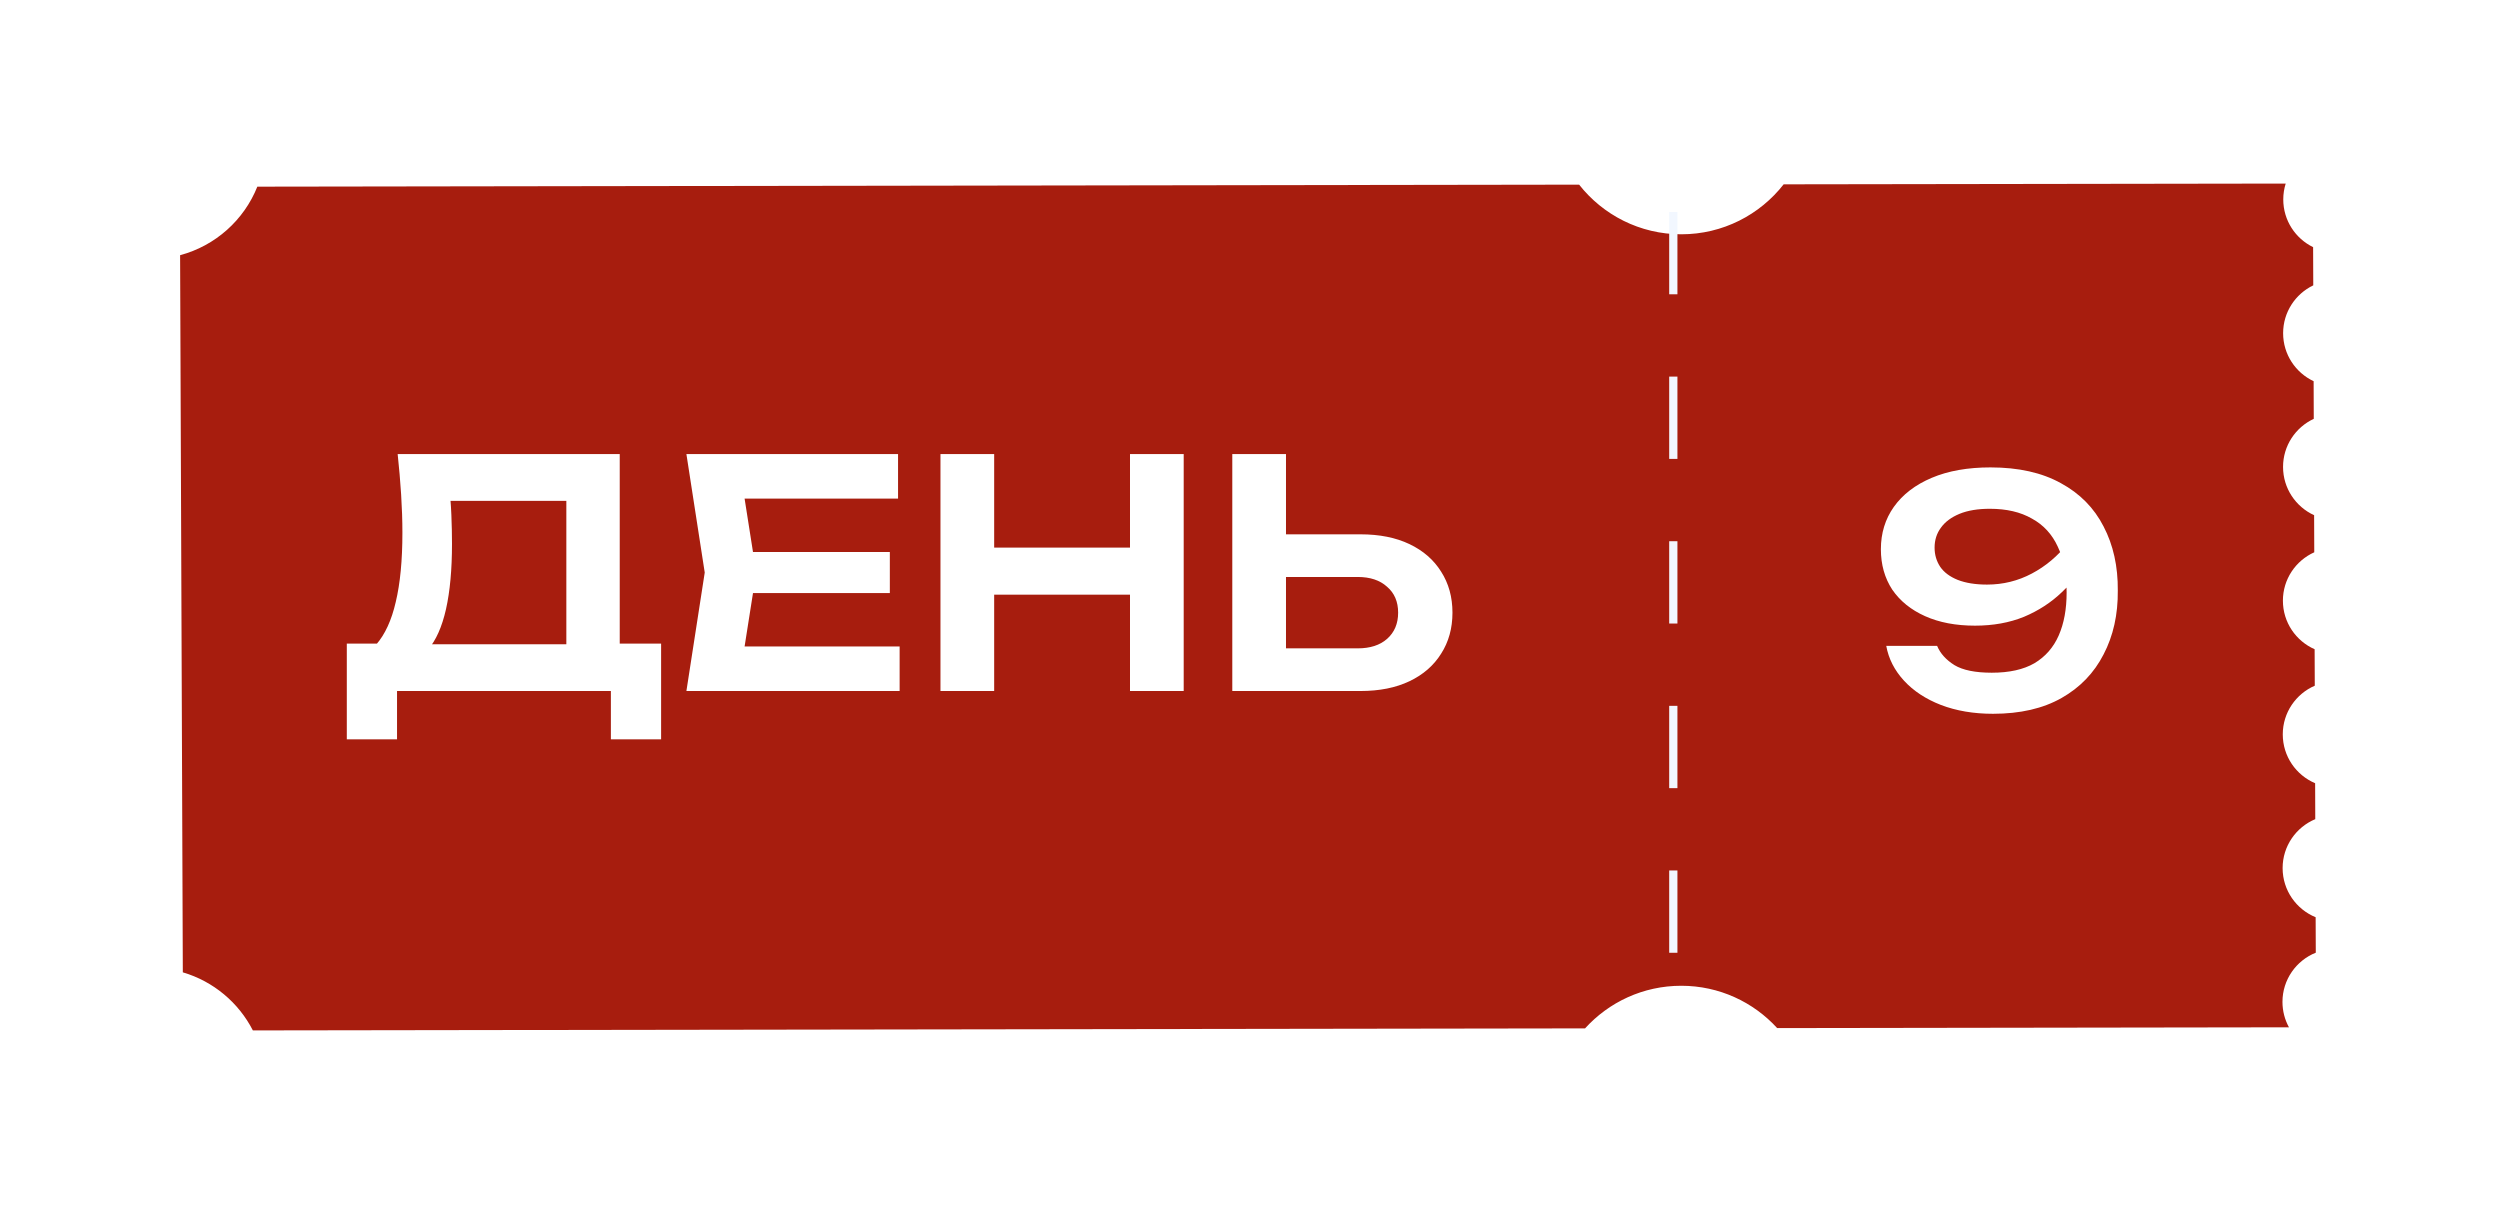
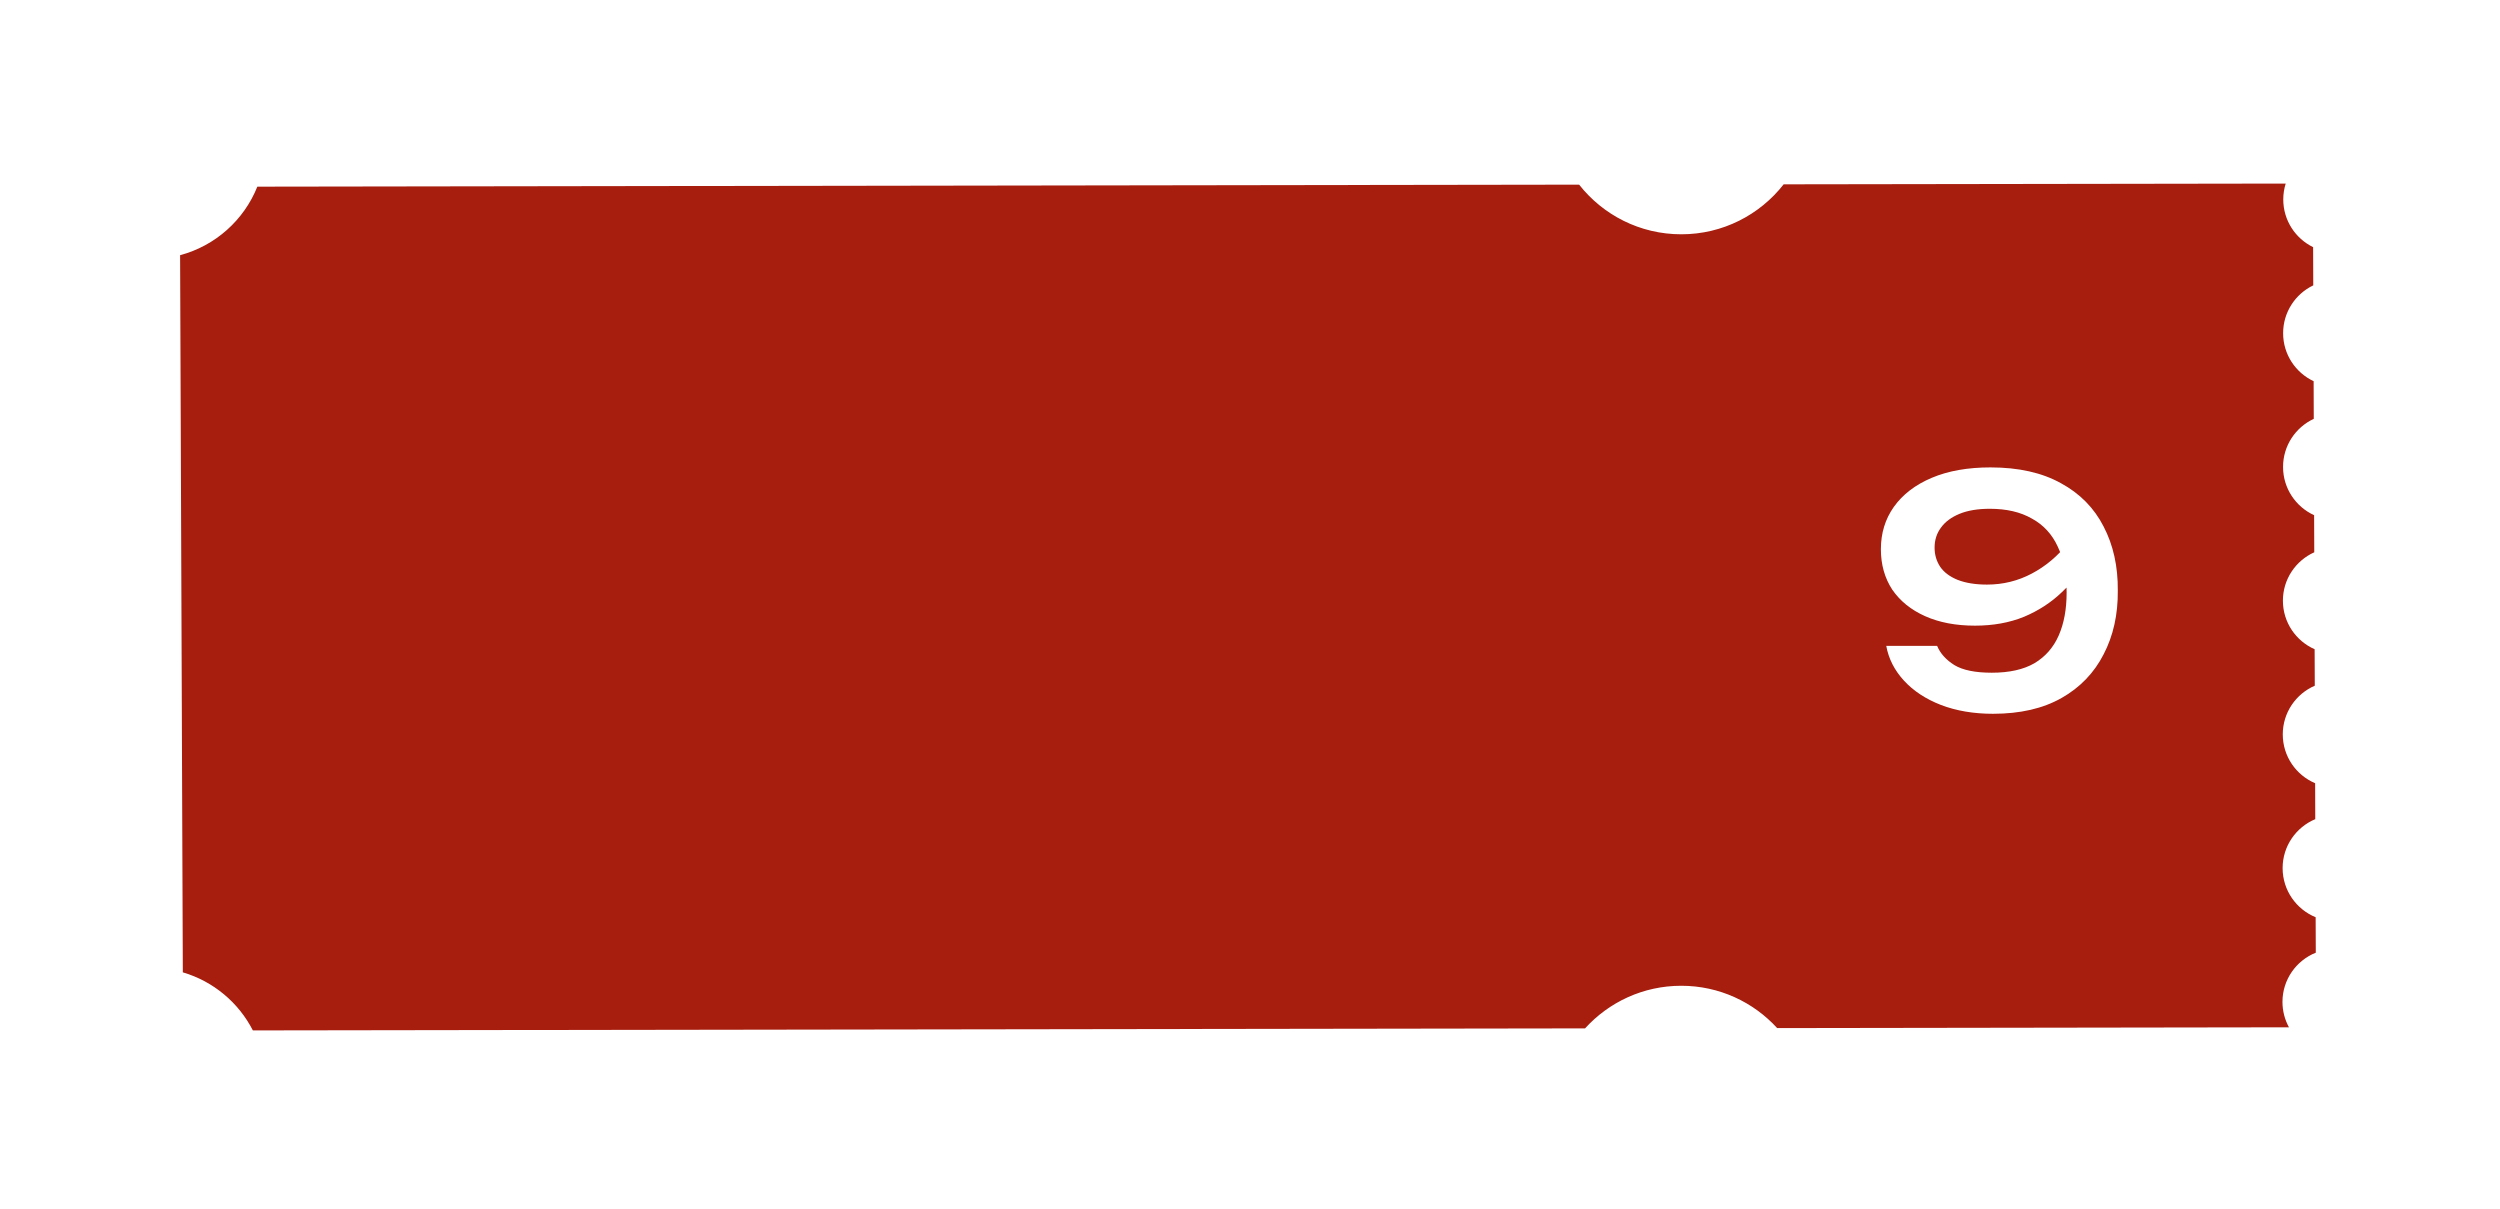
<svg xmlns="http://www.w3.org/2000/svg" width="277" height="134" viewBox="0 0 277 134" fill="none">
  <g filter="url(#filter0_d_430_854)">
    <path d="M19.956 24.627C23.864 23.586 27.033 20.738 28.513 17.034L174.967 16.811C177.6 20.16 181.691 22.312 186.285 22.312C190.895 22.312 194.997 20.145 197.629 16.776L253.255 16.691C253.081 17.246 252.986 17.837 252.986 18.451C252.986 20.773 254.335 22.782 256.293 23.736L256.31 27.969C254.334 28.917 252.97 30.934 252.97 33.27C252.97 35.621 254.353 37.65 256.35 38.589L256.365 42.759C254.356 43.694 252.962 45.727 252.962 48.087C252.962 50.463 254.374 52.51 256.405 53.436L256.421 57.545C254.373 58.465 252.946 60.518 252.946 62.907C252.946 65.311 254.391 67.376 256.461 68.287L256.477 72.328C254.39 73.232 252.931 75.306 252.931 77.722C252.931 80.154 254.409 82.24 256.517 83.134L256.532 87.114C254.408 88 252.914 90.095 252.914 92.538C252.914 94.998 254.427 97.105 256.573 97.981L256.589 101.909C254.426 102.777 252.897 104.89 252.897 107.362C252.898 108.382 253.158 109.342 253.616 110.178L196.912 110.265C194.282 107.384 190.494 105.575 186.283 105.575C182.056 105.575 178.255 107.397 175.623 110.297L28.018 110.522C26.439 107.437 23.64 105.081 20.256 104.087L19.956 24.627Z" fill="#A71D0E" />
  </g>
-   <line x1="185.403" y1="105.567" x2="185.403" y2="22.567" stroke="#F2F7FF" stroke-width="0.912" stroke-dasharray="9.12 9.12" />
-   <path d="M38.426 81.918V71.314H43.326L45.846 71.383H64.746L66.181 71.314H73.251V81.918H67.686V76.564H43.991V81.918H38.426ZM44.061 50.313H68.666V74.674H62.751V52.834L65.411 55.493H47.246L49.731 53.569C49.871 54.735 49.965 55.89 50.011 57.033C50.058 58.177 50.081 59.25 50.081 60.254C50.081 63.1 49.859 65.515 49.416 67.499C48.973 69.459 48.308 70.952 47.421 71.978C46.535 72.982 45.438 73.484 44.131 73.484L41.681 71.418C42.661 70.299 43.385 68.724 43.851 66.694C44.341 64.64 44.586 62.085 44.586 59.029C44.586 57.675 44.539 56.264 44.446 54.794C44.353 53.324 44.224 51.83 44.061 50.313ZM98.594 61.163V65.713H79.799V61.163H98.594ZM83.789 63.438L82.039 74.569L79.449 71.629H99.679V76.564H76.054L78.084 63.438L76.054 50.313H99.504V55.248H79.449L82.039 52.309L83.789 63.438ZM104.204 50.313H110.154V76.564H104.204V50.313ZM125.204 50.313H131.154V76.564H125.204V50.313ZM107.459 60.673H127.829V65.888H107.459V60.673ZM136.538 76.564V50.313H142.488V74.499L139.793 71.838H150.433C151.809 71.838 152.894 71.489 153.688 70.788C154.504 70.065 154.913 69.097 154.913 67.883C154.913 66.67 154.504 65.713 153.688 65.013C152.894 64.29 151.809 63.928 150.433 63.928H139.268V59.203H150.748C152.848 59.203 154.656 59.565 156.173 60.288C157.689 61.012 158.856 62.027 159.673 63.334C160.513 64.64 160.933 66.157 160.933 67.883C160.933 69.61 160.513 71.127 159.673 72.433C158.856 73.74 157.689 74.755 156.173 75.478C154.656 76.202 152.848 76.564 150.748 76.564H136.538Z" fill="white" />
  <path d="M220.827 79.088C218.681 79.088 216.756 78.761 215.052 78.108C213.372 77.454 212.007 76.556 210.957 75.412C209.907 74.269 209.254 72.986 208.997 71.562H214.632C214.982 72.403 215.624 73.114 216.557 73.698C217.491 74.257 218.867 74.537 220.687 74.537C222.624 74.537 224.199 74.188 225.412 73.487C226.626 72.764 227.524 71.737 228.107 70.407C228.691 69.078 228.982 67.491 228.982 65.647C228.982 63.641 228.656 61.949 228.002 60.572C227.372 59.196 226.416 58.157 225.132 57.458C223.872 56.734 222.321 56.373 220.477 56.373C219.147 56.373 218.027 56.559 217.117 56.932C216.207 57.306 215.519 57.819 215.052 58.472C214.586 59.102 214.352 59.837 214.352 60.678C214.352 61.471 214.562 62.182 214.982 62.812C215.402 63.419 216.044 63.898 216.907 64.248C217.794 64.597 218.879 64.772 220.162 64.772C221.936 64.772 223.592 64.364 225.132 63.547C226.672 62.731 228.002 61.611 229.122 60.188L231.362 61.727C230.639 63.174 229.671 64.469 228.457 65.612C227.267 66.756 225.867 67.666 224.257 68.343C222.647 68.996 220.839 69.323 218.832 69.323C216.709 69.323 214.866 68.972 213.302 68.272C211.739 67.573 210.526 66.593 209.662 65.332C208.822 64.049 208.402 62.556 208.402 60.852C208.402 59.079 208.881 57.516 209.837 56.163C210.817 54.786 212.217 53.712 214.037 52.943C215.857 52.172 218.027 51.788 220.547 51.788C223.651 51.788 226.252 52.371 228.352 53.538C230.452 54.681 232.027 56.279 233.077 58.333C234.151 60.386 234.676 62.754 234.652 65.438C234.676 68.097 234.151 70.454 233.077 72.507C232.027 74.561 230.476 76.171 228.422 77.338C226.369 78.504 223.837 79.088 220.827 79.088Z" fill="white" />
  <defs>
    <filter id="filter0_d_430_854" x="0.256" y="0.639" width="276.032" height="133.231" filterUnits="userSpaceOnUse" color-interpolation-filters="sRGB">
      <feFlood flood-opacity="0" result="BackgroundImageFix" />
      <feColorMatrix in="SourceAlpha" type="matrix" values="0 0 0 0 0 0 0 0 0 0 0 0 0 0 0 0 0 0 127 0" result="hardAlpha" />
      <feOffset dy="3.648" />
      <feGaussianBlur stdDeviation="9.85" />
      <feComposite in2="hardAlpha" operator="out" />
      <feColorMatrix type="matrix" values="0 0 0 0 0 0 0 0 0 0 0 0 0 0 0 0 0 0 0.17 0" />
      <feBlend mode="normal" in2="BackgroundImageFix" result="effect1_dropShadow_430_854" />
      <feBlend mode="normal" in="SourceGraphic" in2="effect1_dropShadow_430_854" result="shape" />
    </filter>
  </defs>
</svg>